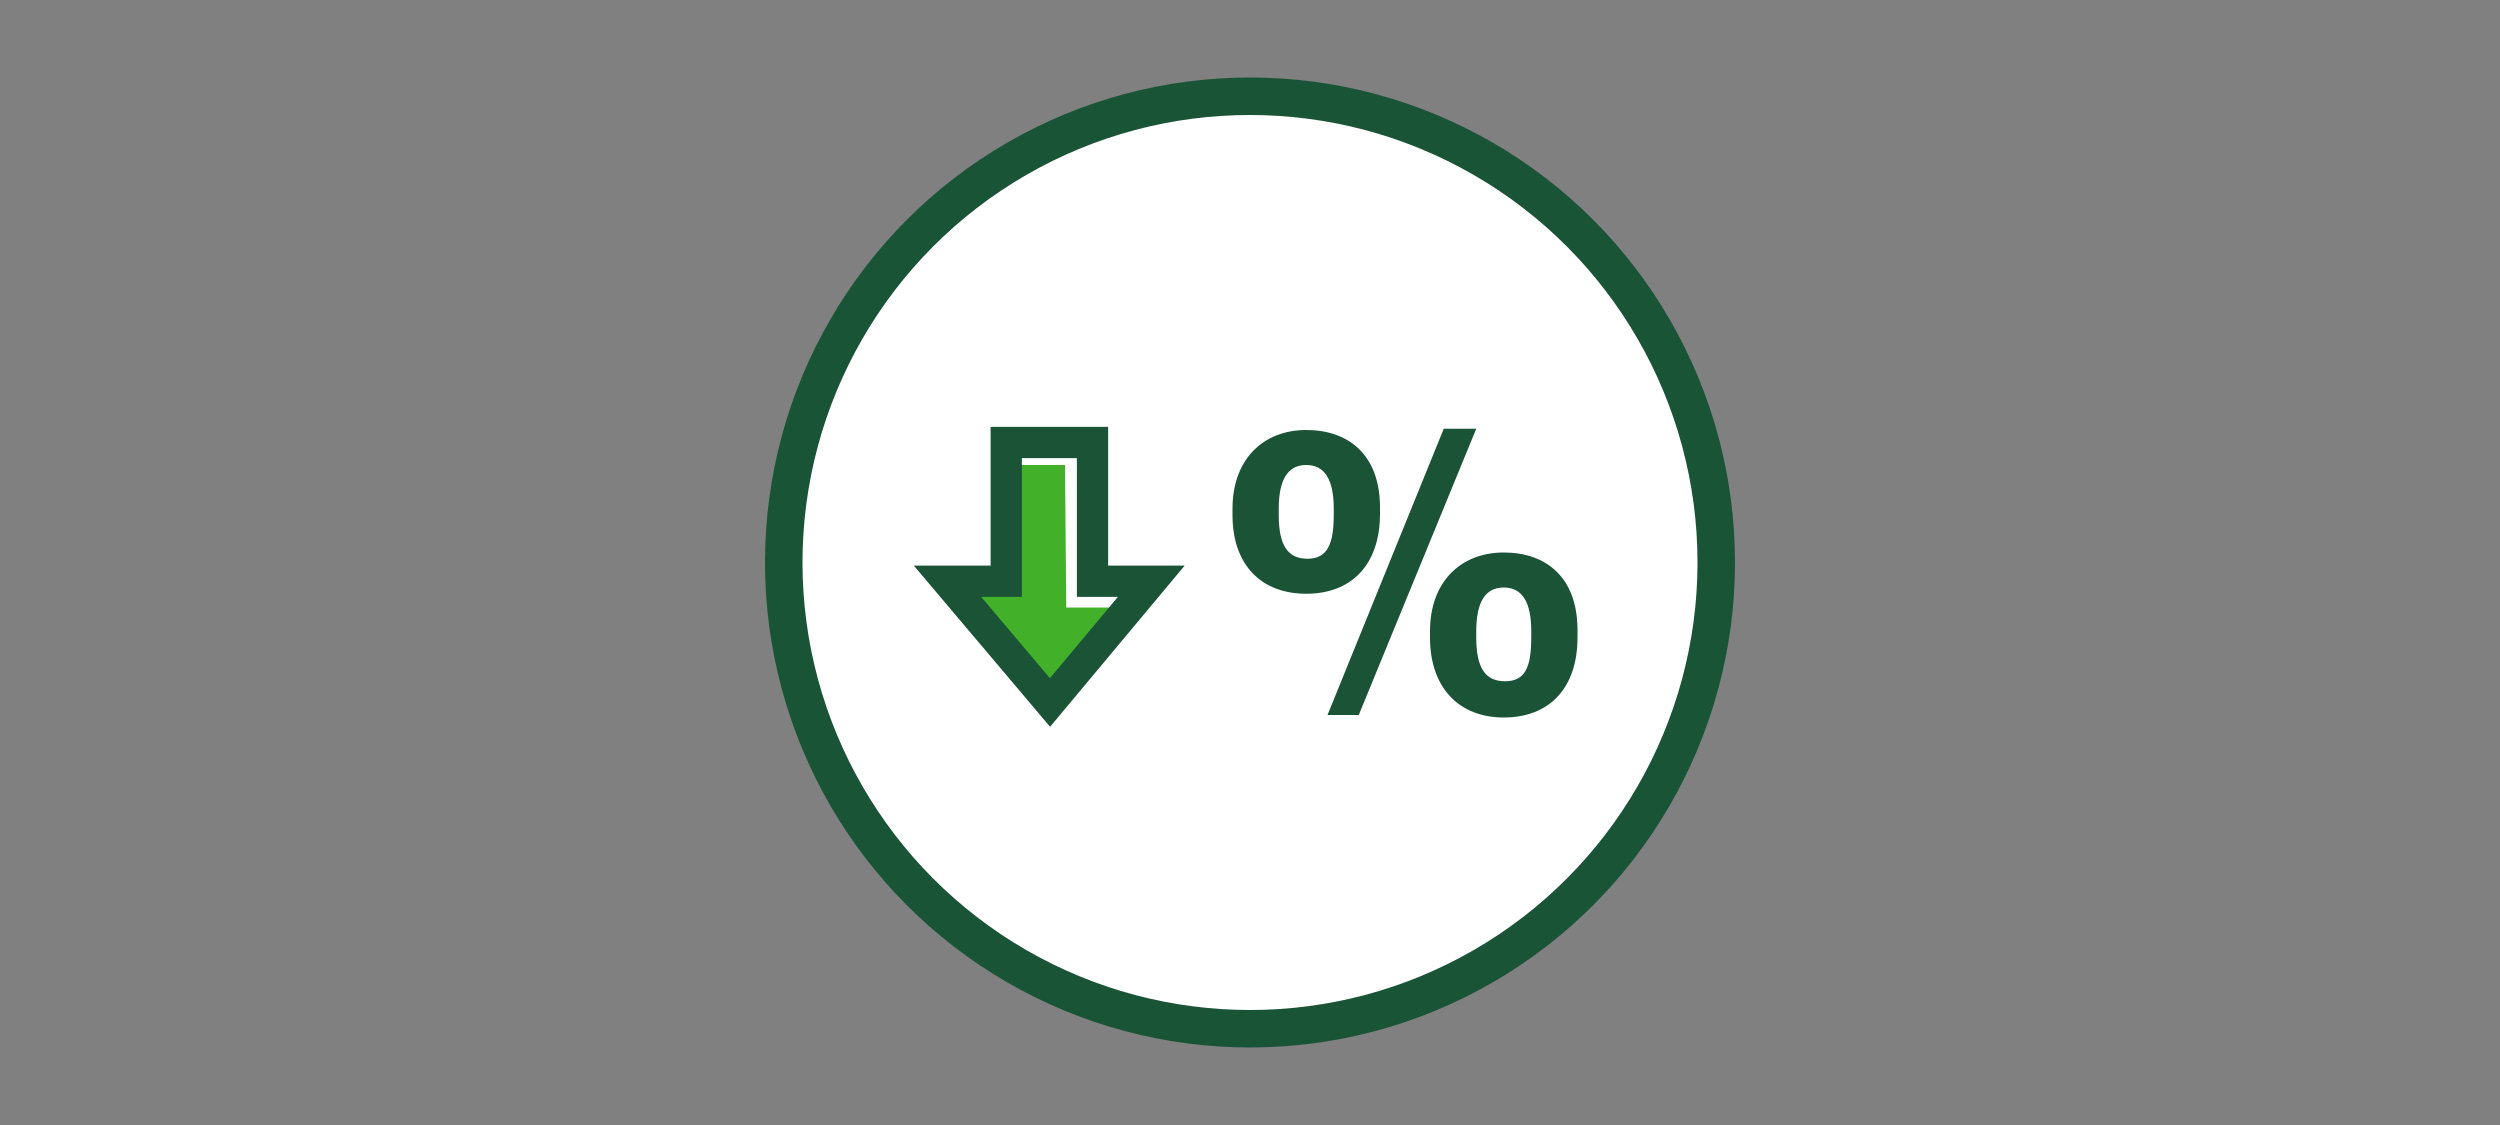
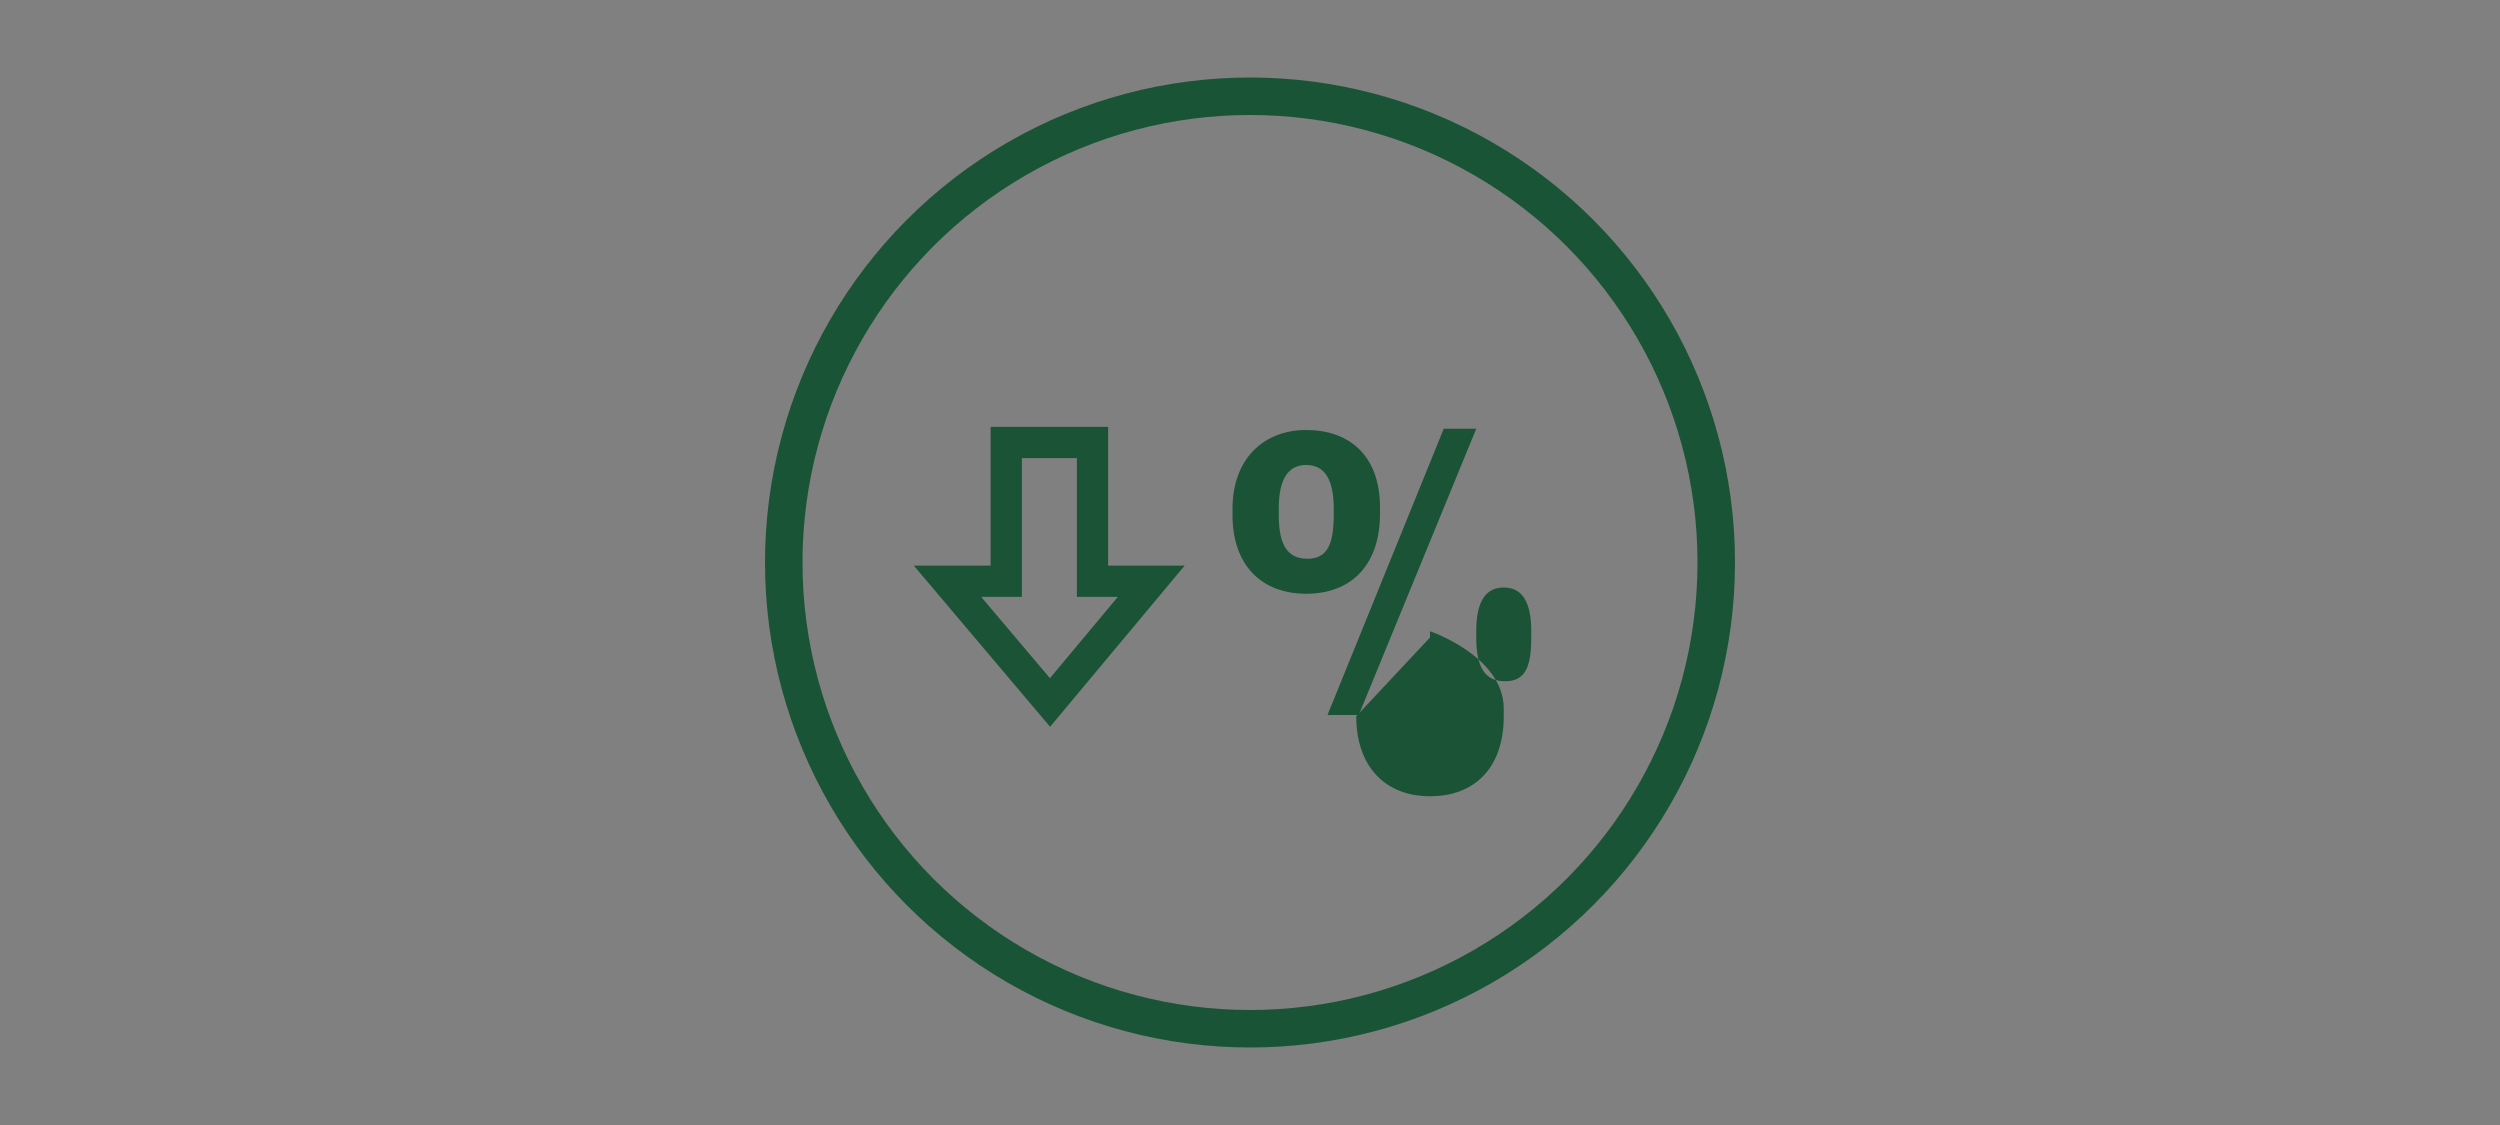
<svg xmlns="http://www.w3.org/2000/svg" id="NOTES" version="1.1" viewBox="0 0 200 90">
  <rect x="0" y="0" width="200" height="90" fill="#808080" stroke="none" />
  <defs>
    <style>
      .st0 {
        fill: #fff;
      }

      .st1 {
        fill: #1a5336;
      }

      .st2 {
        fill: #43b02a;
      }

      .st3 {
        stroke: #1a5436;
        stroke-width: 3px;
      }

      .st3, .st4 {
        fill: none;
        stroke-miterlimit: 10;
      }

      .st4 {
        stroke: #1a5336;
        stroke-width: 2.5px;
      }
    </style>
  </defs>
-   <circle class="st0" cx="100" cy="45" r="37.3" />
  <circle class="st3" cx="100" cy="45" r="37.3" />
-   <polygon class="st2" points="80.3 46.9 80.2 37.2 85.2 37.2 85.3 48.6 89.2 48.6 83.7 55 77 46.9 80.3 46.9" />
  <polygon class="st4" points="80.5 46.5 80.5 35.4 87.4 35.4 87.4 46.5 92.1 46.5 84 56.2 75.8 46.5 80.5 46.5" />
  <polygon class="st1" points="115.5 34.3 118.1 34.3 108.7 57.2 106.2 57.2 115.5 34.3" />
  <path class="st1" d="M98.6,41.2v-.5c0-4,2.5-6.3,5.9-6.3s5.9,2,5.9,6.2v.5c0,4.1-2.3,6.4-5.9,6.4s-5.9-2.3-5.9-6.3ZM106.7,41.2v-.5c0-2.3-.7-3.5-2.2-3.5s-2.2,1.2-2.2,3.5v.5c0,2.4.7,3.5,2.3,3.5s2.1-1.2,2.1-3.5h0Z" />
-   <path class="st1" d="M114.4,51v-.5c0-4,2.5-6.3,5.9-6.3s5.9,2,5.9,6.2v.6c0,4.1-2.3,6.4-5.9,6.4s-5.9-2.4-5.9-6.4ZM122.5,51v-.5c0-2.3-.7-3.5-2.2-3.5s-2.2,1.2-2.2,3.5v.5c0,2.4.7,3.5,2.3,3.5s2.1-1.1,2.1-3.5h0Z" />
+   <path class="st1" d="M114.4,51v-.5s5.9,2,5.9,6.2v.6c0,4.1-2.3,6.4-5.9,6.4s-5.9-2.4-5.9-6.4ZM122.5,51v-.5c0-2.3-.7-3.5-2.2-3.5s-2.2,1.2-2.2,3.5v.5c0,2.4.7,3.5,2.3,3.5s2.1-1.1,2.1-3.5h0Z" />
</svg>